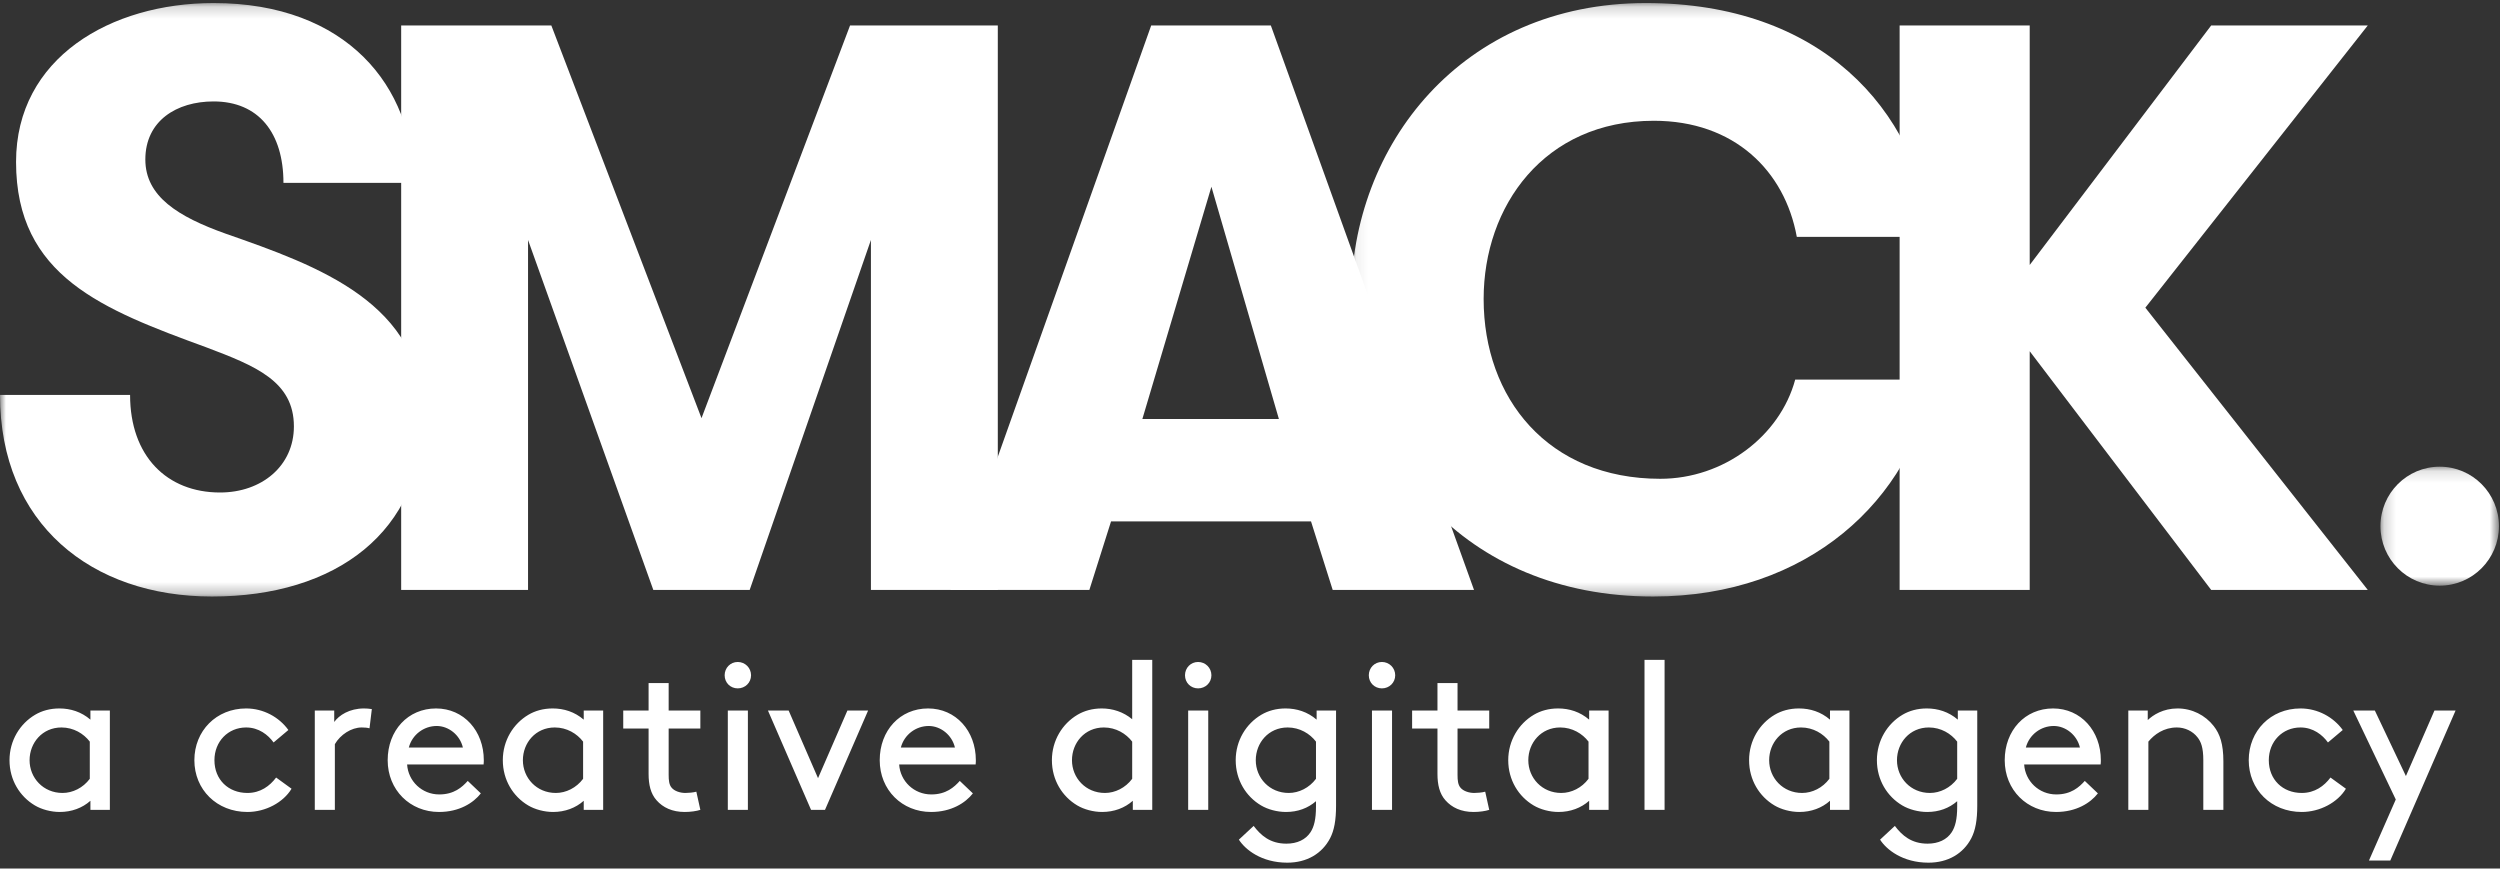
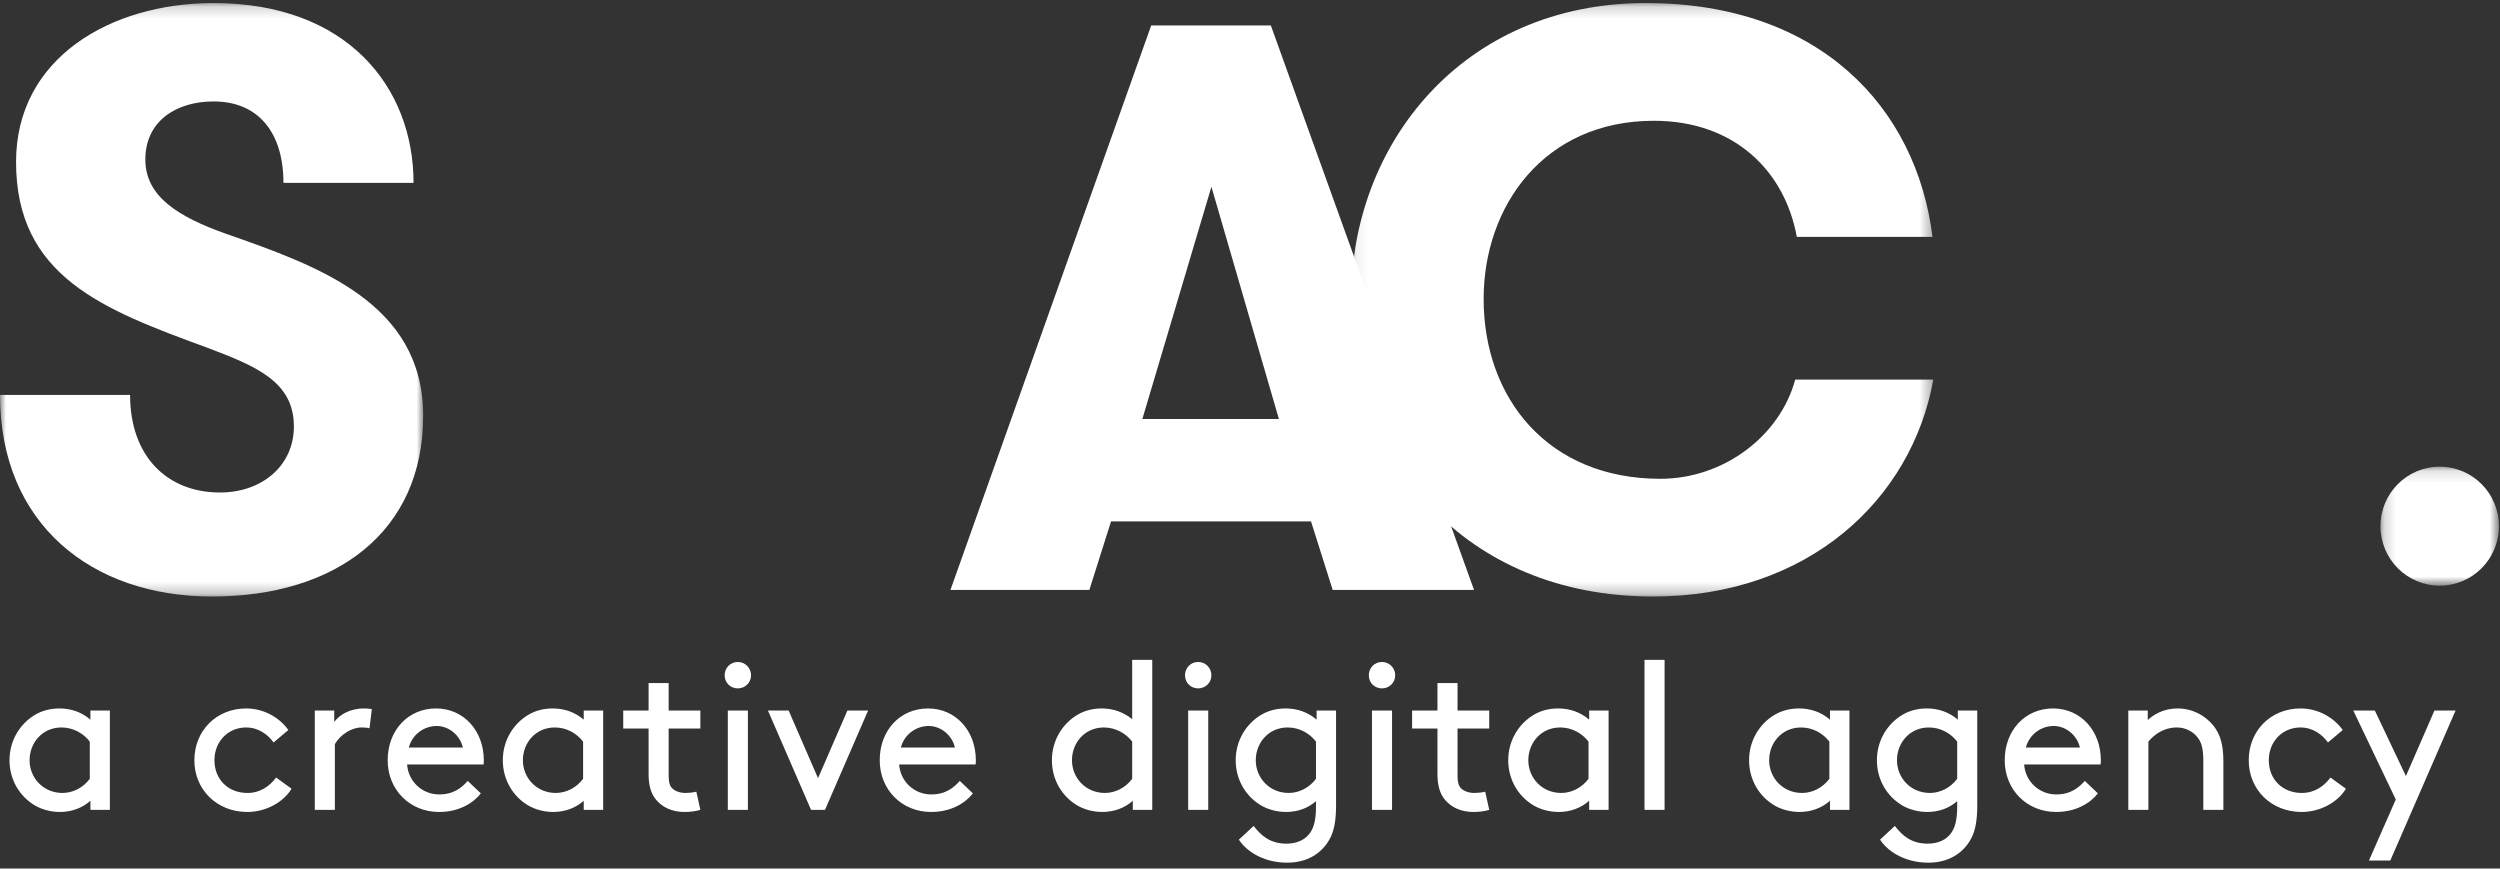
<svg xmlns="http://www.w3.org/2000/svg" xmlns:xlink="http://www.w3.org/1999/xlink" width="213px" height="74px" viewBox="0 0 213 74" version="1.1">
  <rect x="0" y="0" width="213" height="74" fill="#333333" stroke="none" />
  <title>Logo</title>
  <desc>Created with Sketch.</desc>
  <defs>
    <polygon id="path-1" points="0 50.74 36.055 50.74 36.055 0.176 0 0.176" />
    <polygon id="path-3" points="49.668 0.176 0.066 0.176 0.066 50.74 49.668 50.74 49.668 0.176" />
    <polygon id="path-5" points="10.275 0.127 10.275 10.263 0.18 10.263 0.18 0.127 10.275 0.127" />
  </defs>
  <g id="Symbols" stroke="none" stroke-width="1" fill="none" fill-rule="evenodd">
    <g id="Component-/-Main-Nav-/-Light-/-XL-/-Default" transform="translate(-32, -24)">
      <g id="Logo" transform="translate(32, 24)">
        <path d="M7.704,69 L7.704,68.226 C7.02,68.838 6.102,69.18 5.094,69.18 C4.338,69.18 3.546,68.964 2.97,68.622 C1.692,67.866 0.81,66.462 0.81,64.77 C0.81,63.078 1.71,61.656 2.988,60.9 C3.564,60.558 4.266,60.36 5.058,60.36 C6.012,60.36 6.93,60.648 7.704,61.314 L7.704,60.54 L9.36,60.54 L9.36,69 L7.704,69 Z M7.65,66.354 L7.65,63.186 C7.128,62.502 6.264,61.98 5.238,61.98 C3.6,61.98 2.52,63.294 2.52,64.77 C2.52,66.282 3.69,67.56 5.328,67.56 C6.192,67.56 7.074,67.128 7.65,66.354 Z M23.526,66.246 L24.84,67.2 C24.138,68.37 22.626,69.18 21.078,69.18 C18.468,69.18 16.56,67.272 16.56,64.77 C16.56,62.268 18.432,60.36 20.97,60.36 C22.446,60.36 23.778,61.098 24.57,62.196 L23.31,63.258 C22.842,62.61 22.05,61.98 20.97,61.98 C19.44,61.98 18.27,63.168 18.27,64.77 C18.27,66.426 19.458,67.56 21.078,67.56 C22.194,67.56 22.986,66.966 23.526,66.246 Z M31.68,60.414 L31.482,62.052 C31.284,61.998 31.086,61.98 30.816,61.98 C29.934,61.98 28.998,62.592 28.53,63.402 L28.53,69 L26.82,69 L26.82,60.54 L28.476,60.54 L28.476,61.512 C28.89,60.936 29.772,60.36 31.014,60.36 C31.194,60.36 31.482,60.378 31.68,60.414 Z M41.202,65.13 L34.686,65.13 C34.776,66.552 35.946,67.686 37.422,67.686 C38.682,67.686 39.366,67.074 39.852,66.534 L40.968,67.596 C40.338,68.406 39.132,69.18 37.404,69.18 C34.938,69.18 33.03,67.308 33.03,64.77 C33.03,62.232 34.758,60.36 37.152,60.36 C39.51,60.36 41.22,62.268 41.22,64.77 C41.22,64.842 41.22,64.968 41.202,65.13 Z M37.206,61.854 C36.108,61.854 35.118,62.592 34.83,63.69 L39.438,63.69 C39.186,62.61 38.214,61.854 37.206,61.854 Z M49.734,69 L49.734,68.226 C49.05,68.838 48.132,69.18 47.124,69.18 C46.368,69.18 45.576,68.964 45,68.622 C43.722,67.866 42.84,66.462 42.84,64.77 C42.84,63.078 43.74,61.656 45.018,60.9 C45.594,60.558 46.296,60.36 47.088,60.36 C48.042,60.36 48.96,60.648 49.734,61.314 L49.734,60.54 L51.39,60.54 L51.39,69 L49.734,69 Z M49.68,66.354 L49.68,63.186 C49.158,62.502 48.294,61.98 47.268,61.98 C45.63,61.98 44.55,63.294 44.55,64.77 C44.55,66.282 45.72,67.56 47.358,67.56 C48.222,67.56 49.104,67.128 49.68,66.354 Z M59.328,67.452 L59.67,69 C59.346,69.108 58.824,69.18 58.338,69.18 C57.276,69.18 56.484,68.802 55.944,68.19 C55.44,67.632 55.26,66.858 55.26,65.94 L55.26,62.07 L53.1,62.07 L53.1,60.54 L55.26,60.54 L55.26,58.2 L56.97,58.2 L56.97,60.54 L59.67,60.54 L59.67,62.07 L56.97,62.07 L56.97,66.03 C56.97,66.48 57.006,66.858 57.222,67.11 C57.456,67.398 57.942,67.56 58.392,67.56 C58.644,67.56 59.076,67.524 59.328,67.452 Z M62.01,69 L62.01,60.54 L63.72,60.54 L63.72,69 L62.01,69 Z M61.74,57.534 C61.74,56.904 62.226,56.4 62.856,56.4 C63.486,56.4 63.99,56.904 63.99,57.534 C63.99,58.164 63.486,58.65 62.856,58.65 C62.226,58.65 61.74,58.164 61.74,57.534 Z M69.102,69 L65.43,60.54 L67.194,60.54 L69.696,66.3 L72.198,60.54 L73.962,60.54 L70.29,69 L69.102,69 Z M83.124,65.13 L76.608,65.13 C76.698,66.552 77.868,67.686 79.344,67.686 C80.604,67.686 81.288,67.074 81.774,66.534 L82.89,67.596 C82.26,68.406 81.054,69.18 79.326,69.18 C76.86,69.18 74.952,67.308 74.952,64.77 C74.952,62.232 76.68,60.36 79.074,60.36 C81.432,60.36 83.142,62.268 83.142,64.77 C83.142,64.842 83.142,64.968 83.124,65.13 Z M79.128,61.854 C78.03,61.854 77.04,62.592 76.752,63.69 L81.36,63.69 C81.108,62.61 80.136,61.854 79.128,61.854 Z M96.516,69 L96.516,68.226 C95.832,68.838 94.914,69.18 93.906,69.18 C93.15,69.18 92.358,68.964 91.782,68.622 C90.504,67.866 89.622,66.462 89.622,64.77 C89.622,63.078 90.522,61.656 91.8,60.9 C92.376,60.558 93.078,60.36 93.87,60.36 C94.788,60.36 95.706,60.648 96.462,61.278 L96.462,56.22 L98.172,56.22 L98.172,69 L96.516,69 Z M96.462,66.354 L96.462,63.186 C95.94,62.502 95.076,61.98 94.05,61.98 C92.412,61.98 91.332,63.294 91.332,64.77 C91.332,66.282 92.502,67.56 94.14,67.56 C95.004,67.56 95.886,67.128 96.462,66.354 Z M101.232,69 L101.232,60.54 L102.942,60.54 L102.942,69 L101.232,69 Z M100.962,57.534 C100.962,56.904 101.448,56.4 102.078,56.4 C102.708,56.4 103.212,56.904 103.212,57.534 C103.212,58.164 102.708,58.65 102.078,58.65 C101.448,58.65 100.962,58.164 100.962,57.534 Z M112.122,68.262 C111.438,68.856 110.574,69.18 109.566,69.18 C108.81,69.18 108.018,68.964 107.442,68.622 C106.164,67.866 105.282,66.462 105.282,64.77 C105.282,63.078 106.182,61.656 107.46,60.9 C108.036,60.558 108.738,60.36 109.53,60.36 C110.484,60.36 111.402,60.648 112.176,61.314 L112.176,60.54 L113.832,60.54 L113.832,68.64 C113.832,69.9 113.67,70.746 113.328,71.412 C112.644,72.726 111.348,73.5 109.674,73.5 C107.478,73.5 106.092,72.384 105.552,71.538 L106.812,70.368 C107.424,71.178 108.216,71.88 109.602,71.88 C110.52,71.88 111.24,71.538 111.654,70.908 C111.96,70.44 112.122,69.792 112.122,68.73 L112.122,68.262 Z M112.122,66.354 L112.122,63.186 C111.6,62.502 110.736,61.98 109.71,61.98 C108.072,61.98 106.992,63.294 106.992,64.77 C106.992,66.282 108.162,67.56 109.8,67.56 C110.664,67.56 111.546,67.128 112.122,66.354 Z M116.892,69 L116.892,60.54 L118.602,60.54 L118.602,69 L116.892,69 Z M116.622,57.534 C116.622,56.904 117.108,56.4 117.738,56.4 C118.368,56.4 118.872,56.904 118.872,57.534 C118.872,58.164 118.368,58.65 117.738,58.65 C117.108,58.65 116.622,58.164 116.622,57.534 Z M126.54,67.452 L126.882,69 C126.558,69.108 126.036,69.18 125.55,69.18 C124.488,69.18 123.696,68.802 123.156,68.19 C122.652,67.632 122.472,66.858 122.472,65.94 L122.472,62.07 L120.312,62.07 L120.312,60.54 L122.472,60.54 L122.472,58.2 L124.182,58.2 L124.182,60.54 L126.882,60.54 L126.882,62.07 L124.182,62.07 L124.182,66.03 C124.182,66.48 124.218,66.858 124.434,67.11 C124.668,67.398 125.154,67.56 125.604,67.56 C125.856,67.56 126.288,67.524 126.54,67.452 Z M135.396,69 L135.396,68.226 C134.712,68.838 133.794,69.18 132.786,69.18 C132.03,69.18 131.238,68.964 130.662,68.622 C129.384,67.866 128.502,66.462 128.502,64.77 C128.502,63.078 129.402,61.656 130.68,60.9 C131.256,60.558 131.958,60.36 132.75,60.36 C133.704,60.36 134.622,60.648 135.396,61.314 L135.396,60.54 L137.052,60.54 L137.052,69 L135.396,69 Z M135.342,66.354 L135.342,63.186 C134.82,62.502 133.956,61.98 132.93,61.98 C131.292,61.98 130.212,63.294 130.212,64.77 C130.212,66.282 131.382,67.56 133.02,67.56 C133.884,67.56 134.766,67.128 135.342,66.354 Z M140.112,69 L140.112,56.22 L141.822,56.22 L141.822,69 L140.112,69 Z M155.916,69 L155.916,68.226 C155.232,68.838 154.314,69.18 153.306,69.18 C152.55,69.18 151.758,68.964 151.182,68.622 C149.904,67.866 149.022,66.462 149.022,64.77 C149.022,63.078 149.922,61.656 151.2,60.9 C151.776,60.558 152.478,60.36 153.27,60.36 C154.224,60.36 155.142,60.648 155.916,61.314 L155.916,60.54 L157.572,60.54 L157.572,69 L155.916,69 Z M155.862,66.354 L155.862,63.186 C155.34,62.502 154.476,61.98 153.45,61.98 C151.812,61.98 150.732,63.294 150.732,64.77 C150.732,66.282 151.902,67.56 153.54,67.56 C154.404,67.56 155.286,67.128 155.862,66.354 Z M166.752,68.262 C166.068,68.856 165.204,69.18 164.196,69.18 C163.44,69.18 162.648,68.964 162.072,68.622 C160.794,67.866 159.912,66.462 159.912,64.77 C159.912,63.078 160.812,61.656 162.09,60.9 C162.666,60.558 163.368,60.36 164.16,60.36 C165.114,60.36 166.032,60.648 166.806,61.314 L166.806,60.54 L168.462,60.54 L168.462,68.64 C168.462,69.9 168.3,70.746 167.958,71.412 C167.274,72.726 165.978,73.5 164.304,73.5 C162.108,73.5 160.722,72.384 160.182,71.538 L161.442,70.368 C162.054,71.178 162.846,71.88 164.232,71.88 C165.15,71.88 165.87,71.538 166.284,70.908 C166.59,70.44 166.752,69.792 166.752,68.73 L166.752,68.262 Z M166.752,66.354 L166.752,63.186 C166.23,62.502 165.366,61.98 164.34,61.98 C162.702,61.98 161.622,63.294 161.622,64.77 C161.622,66.282 162.792,67.56 164.43,67.56 C165.294,67.56 166.176,67.128 166.752,66.354 Z M178.974,65.13 L172.458,65.13 C172.548,66.552 173.718,67.686 175.194,67.686 C176.454,67.686 177.138,67.074 177.624,66.534 L178.74,67.596 C178.11,68.406 176.904,69.18 175.176,69.18 C172.71,69.18 170.802,67.308 170.802,64.77 C170.802,62.232 172.53,60.36 174.924,60.36 C177.282,60.36 178.992,62.268 178.992,64.77 C178.992,64.842 178.992,64.968 178.974,65.13 Z M174.978,61.854 C173.88,61.854 172.89,62.592 172.602,63.69 L177.21,63.69 C176.958,62.61 175.986,61.854 174.978,61.854 Z M182.988,60.54 L182.988,61.35 C183.438,60.918 184.302,60.36 185.526,60.36 C186.768,60.36 187.884,60.936 188.604,61.854 C189.144,62.538 189.432,63.402 189.432,64.86 L189.432,69 L187.722,69 L187.722,64.77 C187.722,63.69 187.524,63.186 187.218,62.808 C186.822,62.304 186.174,61.98 185.472,61.98 C184.356,61.98 183.546,62.574 183.042,63.186 L183.042,69 L181.332,69 L181.332,60.54 L182.988,60.54 Z M198.558,66.246 L199.872,67.2 C199.17,68.37 197.658,69.18 196.11,69.18 C193.5,69.18 191.592,67.272 191.592,64.77 C191.592,62.268 193.464,60.36 196.002,60.36 C197.478,60.36 198.81,61.098 199.602,62.196 L198.342,63.258 C197.874,62.61 197.082,61.98 196.002,61.98 C194.472,61.98 193.302,63.168 193.302,64.77 C193.302,66.426 194.49,67.56 196.11,67.56 C197.226,67.56 198.018,66.966 198.558,66.246 Z M203.652,73.32 L201.834,73.32 L204.12,68.118 L200.502,60.54 L202.338,60.54 L204.984,66.12 L207.414,60.54 L209.214,60.54 L203.652,73.32 Z" id="a-creative-digital-a" fill="#FFFFFF" />
        <g id="Component-/-Logo">
          <g id="Page-1">
            <g id="Group-3" transform="translate(0, 0.084)">
              <mask id="mask-2" fill="white">
                <use xlink:href="#path-1" />
              </mask>
              <g id="Clip-2" />
              <path d="M11.083,33.564 C11.083,38.786 14.23,41.877 18.746,41.877 C22.303,41.877 25.04,39.61 25.04,36.244 C25.04,32.396 21.756,31.091 17.582,29.511 C8.757,26.282 1.368,23.465 1.368,13.709 C1.368,4.848 9.441,0.176 18.198,0.176 C29.555,0.176 35.234,7.321 35.234,15.496 L24.15,15.496 C24.15,11.237 22.03,8.558 18.198,8.558 C15.051,8.558 12.383,10.206 12.383,13.504 C12.383,16.664 15.189,18.382 19.224,19.824 C27.093,22.572 36.055,25.732 36.055,35.35 C36.055,45.244 28.597,50.74 18.061,50.74 C7.799,50.74 0,44.557 0,33.564 L11.083,33.564 Z" id="Fill-1" fill="#FFFFFF" mask="url(#mask-2)" />
            </g>
-             <polygon id="Fill-4" fill="#FFFFFF" points="85.013 50.261 74.203 50.261 74.203 20.445 63.873 50.261 55.662 50.261 44.989 20.445 44.989 50.261 34.18 50.261 34.18 2.171 46.974 2.171 59.768 35.628 72.424 2.171 85.013 2.171" />
            <path d="M103.213,15.911 L97.33,35.697 L108.961,35.697 L103.213,15.911 Z M113.545,50.261 L111.698,44.421 L94.662,44.421 L92.814,50.261 L80.979,50.261 L98.082,2.17 L108.276,2.17 L125.586,50.261 L113.545,50.261 Z" id="Fill-6" fill="#FFFFFF" />
            <g id="Group-10" transform="translate(115.051, 0.084)">
              <mask id="mask-4" fill="white">
                <use xlink:href="#path-3" />
              </mask>
              <g id="Clip-9" />
              <path d="M49.668,32.259 C47.821,42.495 38.995,50.74 25.791,50.74 C9.645,50.74 0.066,38.923 0.066,25.389 C0.066,12.267 9.508,0.176 25.175,0.176 C40.021,0.176 48.231,9.107 49.599,20.099 L38.037,20.099 C37.011,14.465 32.701,10.206 25.859,10.206 C16.487,10.206 11.355,17.489 11.355,25.389 C11.355,33.839 16.829,40.709 26.406,40.709 C31.812,40.709 36.601,37.068 37.9,32.259 L49.668,32.259 Z" id="Fill-8" fill="#FFFFFF" mask="url(#mask-4)" />
            </g>
-             <polygon id="Fill-11" fill="#FFFFFF" points="172.931 29.925 172.931 50.261 161.848 50.261 161.848 2.171 172.931 2.171 172.931 22.575 188.392 2.171 201.734 2.171 182.783 26.215 201.734 50.261 188.392 50.261" />
            <g id="Group-15" transform="translate(202.635, 39.635)">
              <mask id="mask-6" fill="white">
                <use xlink:href="#path-5" />
              </mask>
              <g id="Clip-14" />
              <path d="M10.275,5.195 C10.275,2.396 8.015,0.127 5.228,0.127 C2.441,0.127 0.18,2.396 0.18,5.195 C0.18,7.994 2.441,10.263 5.228,10.263 C8.015,10.263 10.275,7.994 10.275,5.195" id="Fill-13" fill="#FFFFFF" mask="url(#mask-6)" />
            </g>
          </g>
        </g>
      </g>
    </g>
  </g>
</svg>